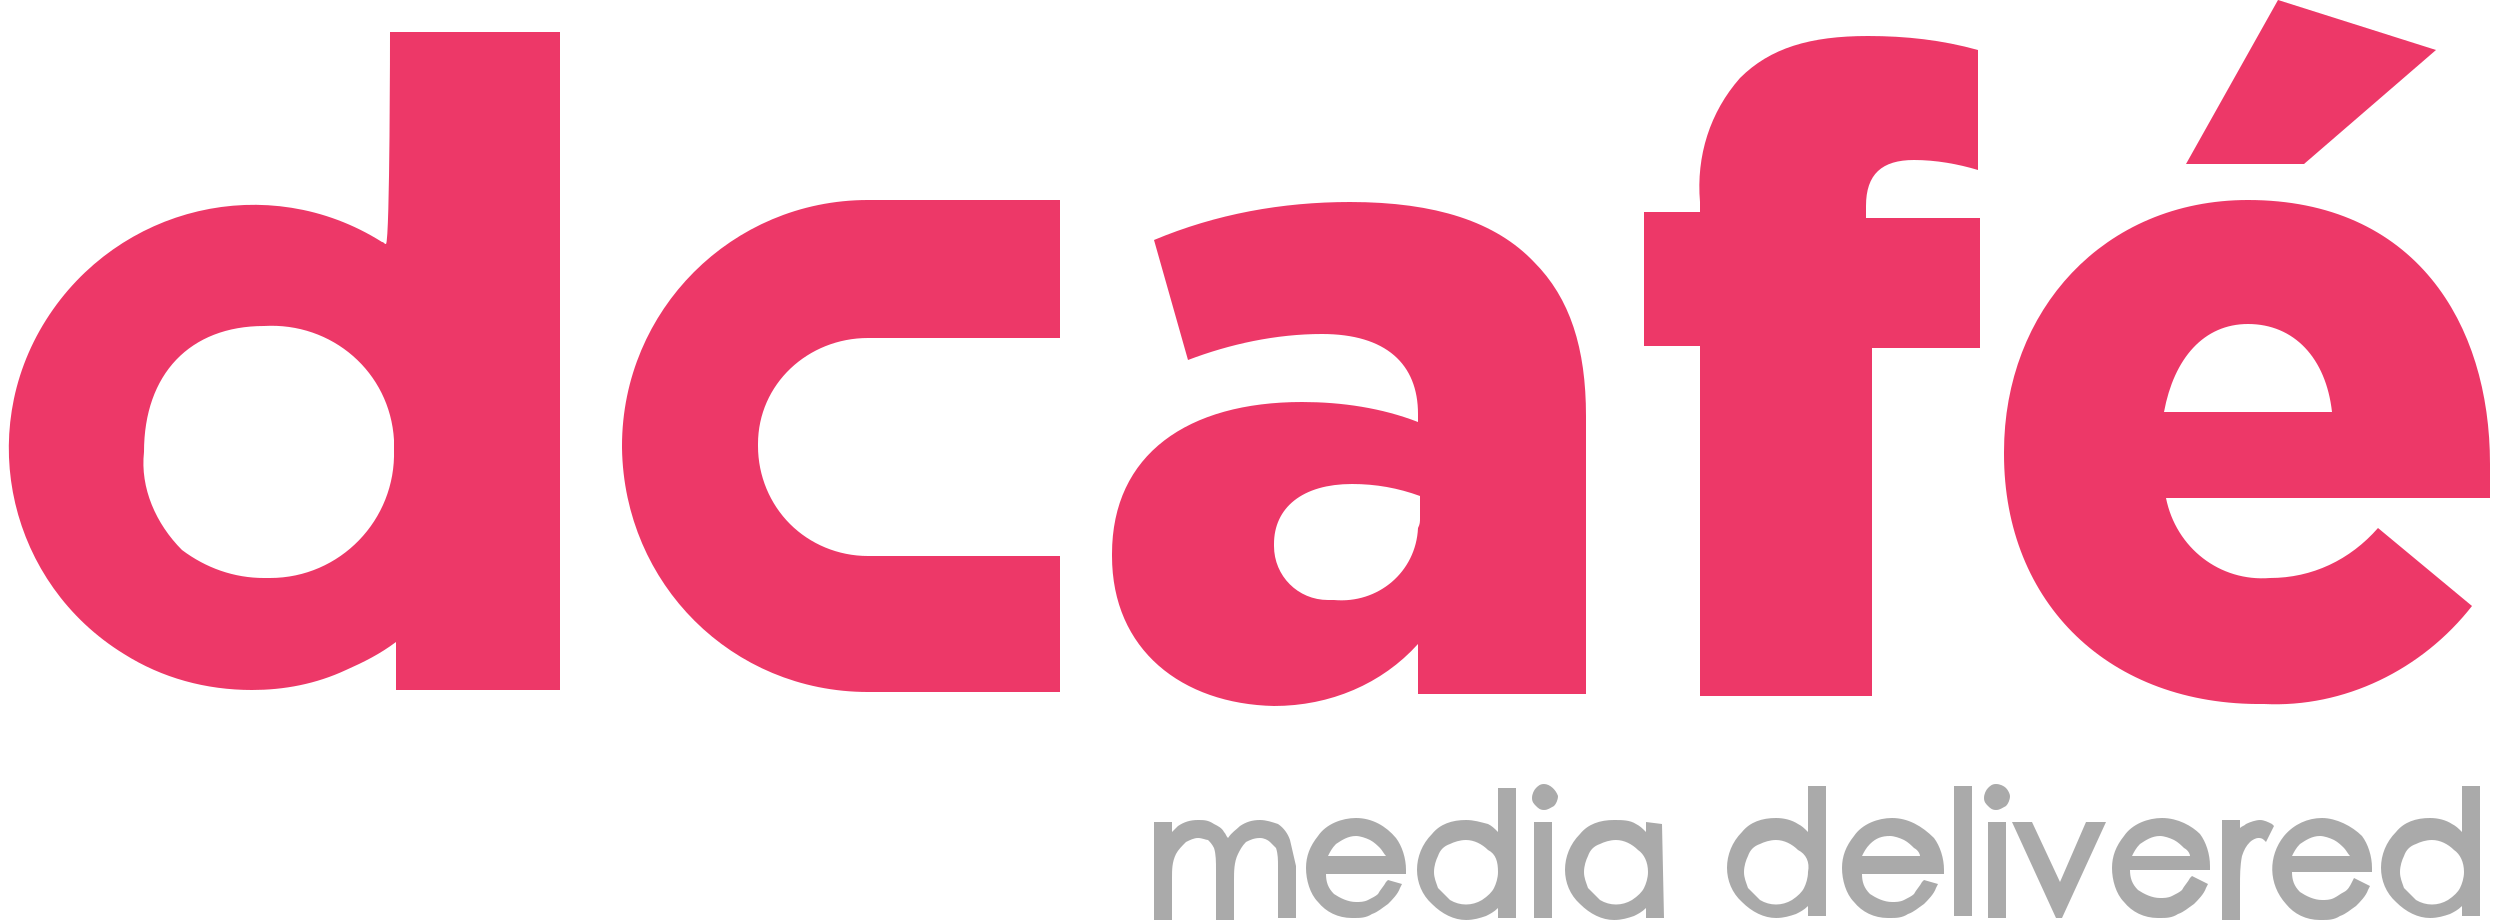
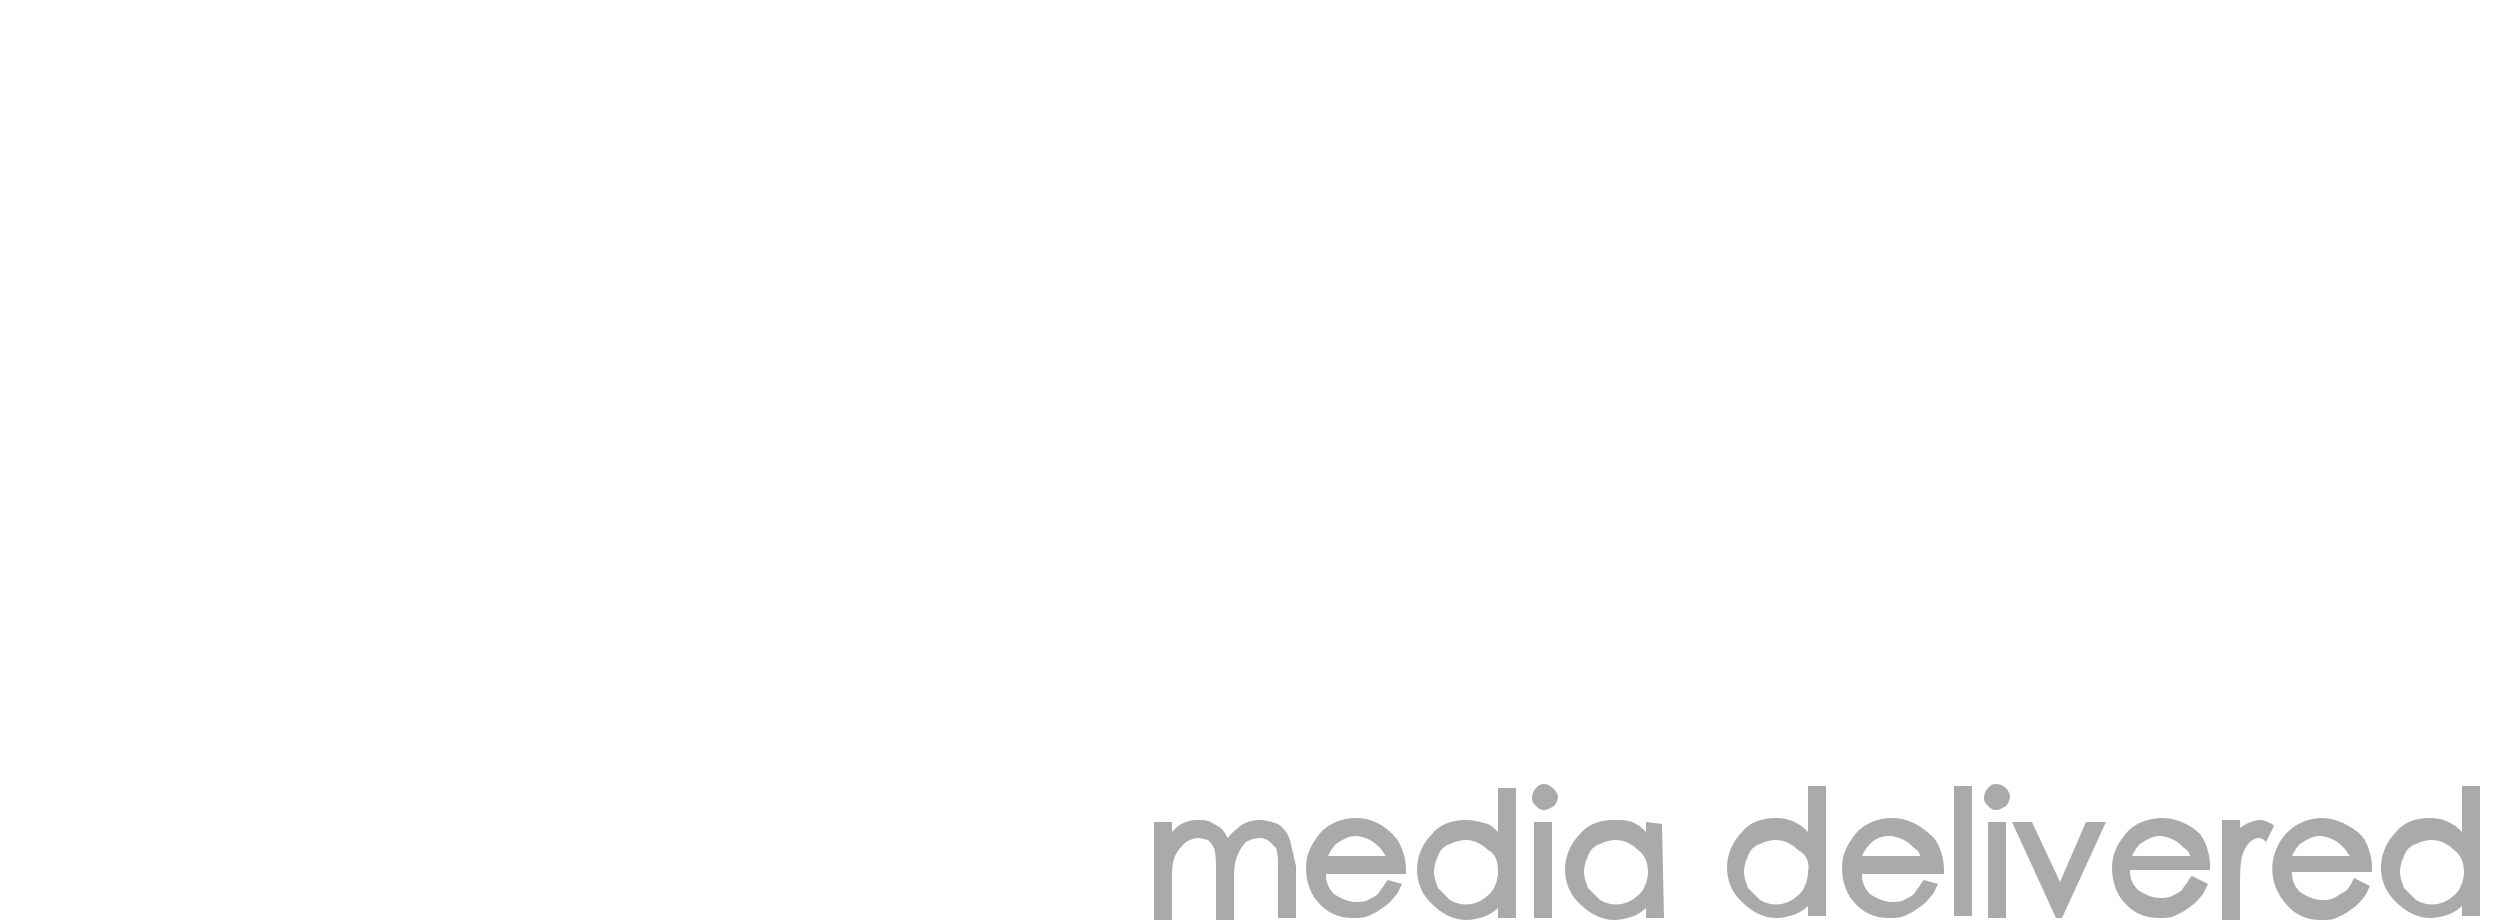
<svg xmlns="http://www.w3.org/2000/svg" version="1.1" id="Layer_1" x="0px" y="0px" width="125px" height="46px" viewBox="0 0 125 46" style="enable-background:new 0 0 125 46;" xml:space="preserve">
  <style type="text/css">
	.st0{fill:#AAAAAA;}
	.st1{fill:#ED3868;}
</style>
  <path class="st0" d="M64.5,42c-0.1-0.3-0.3-0.6-0.6-0.8C63.6,41.1,63.3,41,63,41c-0.4,0-0.7,0.1-1,0.3c-0.2,0.2-0.4,0.3-0.6,0.6  c-0.1-0.1-0.1-0.2-0.2-0.3c-0.1-0.2-0.3-0.3-0.5-0.4C60.4,41,60.2,41,59.9,41c-0.4,0-0.7,0.1-1,0.3l0,0c-0.1,0.1-0.2,0.2-0.3,0.3  v-0.5h-0.7h-0.2V46h0.9v-2.1c0-0.4,0-0.8,0.2-1.2c0.1-0.2,0.3-0.4,0.5-0.6c0.2-0.1,0.4-0.2,0.6-0.2c0.2,0,0.4,0.1,0.5,0.1  c0.1,0.1,0.2,0.2,0.3,0.4c0.1,0.3,0.1,0.7,0.1,1.1V46h0.9v-2c0-0.4,0-0.9,0.2-1.3c0.1-0.2,0.2-0.4,0.4-0.6c0.2-0.1,0.4-0.2,0.7-0.2  c0.2,0,0.4,0.1,0.5,0.2c0.1,0.1,0.2,0.2,0.3,0.3c0.1,0.3,0.1,0.6,0.1,0.9v2.6h0.9v-2.6C64.7,42.9,64.6,42.4,64.5,42z M67.8,40.9  c-0.7,0-1.5,0.3-1.9,0.9c-0.4,0.5-0.6,1-0.6,1.6s0.2,1.3,0.6,1.7c0.4,0.5,1,0.8,1.7,0.8h0.1c0.3,0,0.6,0,0.9-0.2  c0.3-0.1,0.5-0.3,0.8-0.5c0.2-0.2,0.5-0.5,0.6-0.8l0.1-0.2L69.4,44l-0.1,0.1c-0.1,0.2-0.3,0.4-0.4,0.6c-0.1,0.1-0.3,0.2-0.5,0.3  s-0.4,0.1-0.6,0.1c-0.4,0-0.8-0.2-1.1-0.4c-0.3-0.3-0.4-0.6-0.4-1h4v-0.2c0-0.6-0.2-1.2-0.5-1.6C69.3,41.3,68.6,40.9,67.8,40.9z   M69.3,42.8h-2.9c0.1-0.2,0.2-0.4,0.4-0.6c0.3-0.2,0.6-0.4,1-0.4c0.2,0,0.5,0.1,0.7,0.2c0.2,0.1,0.4,0.3,0.5,0.4  C69.1,42.5,69.2,42.7,69.3,42.8z M74.9,41.6c-0.2-0.2-0.3-0.3-0.5-0.4C74,41.1,73.7,41,73.3,41c-0.7,0-1.3,0.2-1.7,0.7  c-1,1-1,2.6,0,3.5c0.5,0.5,1.1,0.8,1.7,0.8l0,0c0.4,0,0.7-0.1,1-0.2c0.2-0.1,0.4-0.2,0.6-0.4v0.5h0.9v-6.5h-0.9V41.6z M74.9,43.6  c0,0.3-0.1,0.6-0.2,0.8s-0.3,0.4-0.6,0.6c-0.5,0.3-1.1,0.3-1.6,0c-0.2-0.2-0.4-0.4-0.6-0.6c-0.1-0.3-0.2-0.5-0.2-0.8  s0.1-0.6,0.2-0.8l0,0c0.1-0.3,0.3-0.5,0.6-0.6c0.2-0.1,0.5-0.2,0.8-0.2l0,0c0.4,0,0.8,0.2,1.1,0.5C74.8,42.7,74.9,43.1,74.9,43.6  L74.9,43.6z M76.7,41.1h0.9v4.8h-0.9V41.1z M77.2,39.2c-0.2,0-0.3,0.1-0.4,0.2c-0.1,0.1-0.2,0.3-0.2,0.5s0.1,0.3,0.2,0.4  c0.1,0.1,0.2,0.2,0.4,0.2l0,0c0.2,0,0.3-0.1,0.5-0.2c0.1-0.1,0.2-0.3,0.2-0.5l0,0C77.8,39.5,77.5,39.2,77.2,39.2z M83.1,41.2  L83.1,41.2l-0.8-0.1v0.5c-0.2-0.2-0.3-0.3-0.5-0.4C81.5,41,81.1,41,80.7,41c-0.7,0-1.3,0.2-1.7,0.7c-1,1-1,2.6,0,3.5  c0.5,0.5,1.1,0.8,1.7,0.8l0,0c0.4,0,0.7-0.1,1-0.2c0.2-0.1,0.4-0.2,0.6-0.4v0.5h0.9L83.1,41.2L83.1,41.2L83.1,41.2z M82.4,43.6  c0,0.3-0.1,0.6-0.2,0.8s-0.3,0.4-0.6,0.6c-0.5,0.3-1.1,0.3-1.6,0c-0.2-0.2-0.4-0.4-0.6-0.6c-0.1-0.3-0.2-0.5-0.2-0.8  s0.1-0.6,0.2-0.8l0,0c0.1-0.3,0.3-0.5,0.6-0.6c0.2-0.1,0.5-0.2,0.8-0.2l0,0c0.4,0,0.8,0.2,1.1,0.5C82.2,42.7,82.4,43.1,82.4,43.6  L82.4,43.6z M90.4,41.6c-0.2-0.2-0.3-0.3-0.5-0.4c-0.3-0.2-0.7-0.3-1.1-0.3c-0.7,0-1.3,0.2-1.7,0.7c-1,1-1,2.6,0,3.5  c0.5,0.5,1.1,0.8,1.7,0.8l0,0c0.4,0,0.7-0.1,1-0.2c0.2-0.1,0.4-0.2,0.6-0.4v0.5h0.9v-6.5h-0.9V41.6z M90.4,43.6  c0,0.3-0.1,0.6-0.2,0.8s-0.3,0.4-0.6,0.6c-0.5,0.3-1.1,0.3-1.6,0c-0.2-0.2-0.4-0.4-0.6-0.6c-0.1-0.3-0.2-0.5-0.2-0.8  s0.1-0.6,0.2-0.8l0,0c0.1-0.3,0.3-0.5,0.6-0.6c0.2-0.1,0.5-0.2,0.8-0.2l0,0c0.4,0,0.8,0.2,1.1,0.5C90.3,42.7,90.5,43.1,90.4,43.6  L90.4,43.6z M94.6,40.9c-0.7,0-1.5,0.3-1.9,0.9c-0.4,0.5-0.6,1-0.6,1.6s0.2,1.3,0.6,1.7c0.4,0.5,1,0.8,1.7,0.8h0.1  c0.3,0,0.6,0,0.9-0.2c0.3-0.1,0.5-0.3,0.8-0.5c0.2-0.2,0.5-0.5,0.6-0.8l0.1-0.2L96.2,44l-0.1,0.1c-0.1,0.2-0.3,0.4-0.4,0.6  c-0.1,0.1-0.3,0.2-0.5,0.3s-0.4,0.1-0.6,0.1c-0.4,0-0.8-0.2-1.1-0.4c-0.3-0.3-0.4-0.6-0.4-1h4.1v-0.2c0-0.6-0.2-1.2-0.5-1.6  C96.1,41.3,95.4,40.9,94.6,40.9z M96,42.8h-2.9c0.1-0.2,0.2-0.4,0.4-0.6c0.3-0.3,0.6-0.4,1-0.4c0.2,0,0.5,0.1,0.7,0.2  c0.2,0.1,0.4,0.3,0.5,0.4C95.9,42.5,96,42.7,96,42.8z M97.7,39.3h0.9v6.5h-0.9V39.3z M100.3,39.4c-0.1-0.1-0.3-0.2-0.5-0.2l0,0  c-0.2,0-0.3,0.1-0.4,0.2c-0.1,0.1-0.2,0.3-0.2,0.5s0.1,0.3,0.2,0.4c0.1,0.1,0.2,0.2,0.4,0.2l0,0c0.2,0,0.3-0.1,0.5-0.2  c0.1-0.1,0.2-0.3,0.2-0.5l0,0C100.5,39.7,100.4,39.5,100.3,39.4z M99.4,41.1h0.9v4.8h-0.9V41.1z M103,44.1l-1.4-3h-1l2.2,4.8h0.3  l2.2-4.8h-1L103,44.1z M108.1,40.9c-0.7,0-1.5,0.3-1.9,0.9c-0.4,0.5-0.6,1-0.6,1.6s0.2,1.3,0.6,1.7c0.4,0.5,1,0.8,1.7,0.8h0.1  c0.3,0,0.6,0,0.9-0.2c0.3-0.1,0.5-0.3,0.8-0.5c0.2-0.2,0.5-0.5,0.6-0.8l0.1-0.2l-0.8-0.4l-0.1,0.1c-0.1,0.2-0.3,0.4-0.4,0.6  c-0.1,0.1-0.3,0.2-0.5,0.3s-0.4,0.1-0.6,0.1c-0.4,0-0.8-0.2-1.1-0.4c-0.3-0.3-0.4-0.6-0.4-1h4v-0.2c0-0.6-0.2-1.2-0.5-1.6  C109.6,41.3,108.9,40.9,108.1,40.9z M109.5,42.8h-2.9c0.1-0.2,0.2-0.4,0.4-0.6c0.3-0.2,0.6-0.4,1-0.4c0.2,0,0.5,0.1,0.7,0.2  c0.2,0.1,0.4,0.3,0.5,0.4C109.4,42.5,109.5,42.7,109.5,42.8z M113.6,41.2c-0.2-0.1-0.4-0.2-0.6-0.2s-0.5,0.1-0.7,0.2  c-0.1,0.1-0.2,0.1-0.3,0.2V41h-0.9v5h0.9v-1.7c0-0.5,0-1,0.1-1.5c0.1-0.3,0.2-0.5,0.4-0.7c0.1-0.1,0.3-0.2,0.4-0.2s0.2,0,0.3,0.1  l0.1,0.1l0.4-0.8L113.6,41.2z M116.1,40.9c-0.7,0-1.4,0.3-1.9,0.9c-0.8,1-0.8,2.4,0.1,3.4c0.4,0.5,1,0.8,1.7,0.8h0.1  c0.3,0,0.6,0,0.9-0.2c0.3-0.1,0.5-0.3,0.8-0.5c0.2-0.2,0.5-0.5,0.6-0.8l0.1-0.2l-0.8-0.4l-0.1,0.2c-0.1,0.2-0.2,0.4-0.4,0.5  c-0.2,0.1-0.3,0.2-0.5,0.3s-0.4,0.1-0.6,0.1c-0.4,0-0.8-0.2-1.1-0.4c-0.3-0.3-0.4-0.6-0.4-1h4v-0.2c0-0.6-0.2-1.2-0.5-1.6  C117.6,41.3,116.8,40.9,116.1,40.9z M117.5,42.8h-2.9c0.1-0.2,0.2-0.4,0.4-0.6c0.3-0.2,0.6-0.4,1-0.4c0.2,0,0.5,0.1,0.7,0.2  c0.2,0.1,0.4,0.3,0.5,0.4C117.3,42.5,117.4,42.7,117.5,42.8L117.5,42.8z M123.1,39.3v2.3c-0.2-0.2-0.3-0.3-0.5-0.4  c-0.3-0.2-0.7-0.3-1.1-0.3c-0.7,0-1.3,0.2-1.7,0.7c-1,1-1,2.6,0,3.5c0.5,0.5,1.1,0.8,1.7,0.8l0,0c0.4,0,0.7-0.1,1-0.2  c0.2-0.1,0.4-0.2,0.6-0.4v0.5h0.9v-6.5C124,39.3,123.1,39.3,123.1,39.3z M123.2,43.6c0,0.3-0.1,0.6-0.2,0.8s-0.3,0.4-0.6,0.6  c-0.5,0.3-1.1,0.3-1.6,0c-0.2-0.2-0.4-0.4-0.6-0.6c-0.1-0.3-0.2-0.5-0.2-0.8s0.1-0.6,0.2-0.8l0,0c0.1-0.3,0.3-0.5,0.6-0.6  c0.2-0.1,0.5-0.2,0.8-0.2l0,0c0.4,0,0.8,0.2,1.1,0.5C123,42.7,123.2,43.1,123.2,43.6L123.2,43.6z" />
-   <path class="st1" d="M53,16.9h-9.6c-3,0-5.5,2.3-5.5,5.3l0,0v0.1c0,1.5,0.6,2.9,1.6,3.9s2.4,1.6,3.9,1.6H53v6.8h-9.6  c-6.8,0-12.2-5.4-12.3-12.2v-0.1c0-6.8,5.5-12.3,12.3-12.3H53V16.9L53,16.9z M71,25.9v-1.1c-1.1-0.4-2.2-0.6-3.4-0.6  c-2.5,0-3.9,1.2-3.9,3v0.1c0,1.5,1.2,2.7,2.7,2.7l0,0c0.1,0,0.2,0,0.3,0c2.2,0.2,4.1-1.4,4.2-3.6l0,0C71,26.2,71,26.1,71,25.9   M55.6,27.8v-0.1c0-5,3.8-7.6,9.5-7.6c2,0,4,0.3,5.8,1v-0.4c0-2.5-1.6-4-4.8-4c-2.3,0-4.6,0.5-6.7,1.3l-1.7-6  c3.1-1.3,6.4-1.9,9.8-1.9c4.3,0,7.3,1,9.2,3c1.8,1.8,2.6,4.3,2.6,7.7v13.9h-8.4v-2.5c-1.8,2-4.4,3.1-7.2,3.1  C59.1,35.2,55.6,32.5,55.6,27.8 M85,17.3h-2.8v-6.7H85v-0.5c-0.2-2.3,0.5-4.5,2-6.2c1.5-1.5,3.5-2.1,6.4-2.1c1.9,0,3.7,0.2,5.5,0.7  v6c-1-0.3-2.1-0.5-3.2-0.5c-1.6,0-2.4,0.7-2.4,2.3v0.6H99v6.5h-5.4v17.4H85V17.3L85,17.3z M116.6,20.6c-0.3-2.7-1.9-4.4-4.2-4.4  c-2.2,0-3.7,1.7-4.2,4.4H116.6z M100.2,22.7v-0.1c0-7.1,5-12.6,12.2-12.6c8.3,0,12.1,6.1,12.1,13.2c0,0.5,0,1.2,0,1.7h-16.2  c0.5,2.5,2.7,4.2,5.2,4c2.1,0,4-0.9,5.4-2.5l4.7,3.9c-2.5,3.2-6.4,5.1-10.4,4.9C105.5,35.3,100.2,30.2,100.2,22.7 M113.9,0l7.9,2.5  l-6.6,5.7h-5.9L113.9,0z M116.6,20.6c-0.3-2.7-1.9-4.4-4.2-4.4c-2.2,0-3.7,1.7-4.2,4.4H116.6z M100.2,22.7v-0.1  c0-7.1,5-12.6,12.2-12.6c8.3,0,12.1,6.1,12.1,13.2c0,0.5,0,1.2,0,1.7h-16.2c0.5,2.5,2.7,4.2,5.2,4c2.1,0,4-0.9,5.4-2.5l4.7,3.9  c-2.5,3.2-6.4,5.1-10.4,4.9C105.5,35.3,100.2,30.2,100.2,22.7 M13.2,28.9c-1.5,0-2.9-0.5-4.1-1.4c-1.3-1.3-2.1-3.1-1.9-4.9  c0-3.9,2.3-6.3,6-6.3c3.4-0.2,6.3,2.3,6.5,5.7l0,0c0,0.2,0,0.3,0,0.5c0.1,3.5-2.7,6.4-6.2,6.4C13.4,28.9,13.3,28.9,13.2,28.9   M19.5,1.6c0,0,0,10.4-0.2,10.6c-0.1,0-0.1-0.1-0.2-0.1C13.4,8.5,5.9,10.3,2.3,16S0.5,29.2,6.2,32.7c1.9,1.2,4.1,1.8,6.4,1.8  c1.6,0,3.2-0.3,4.7-1c0.9-0.4,1.7-0.8,2.5-1.4v2.4H28V1.6H19.5z" />
</svg>